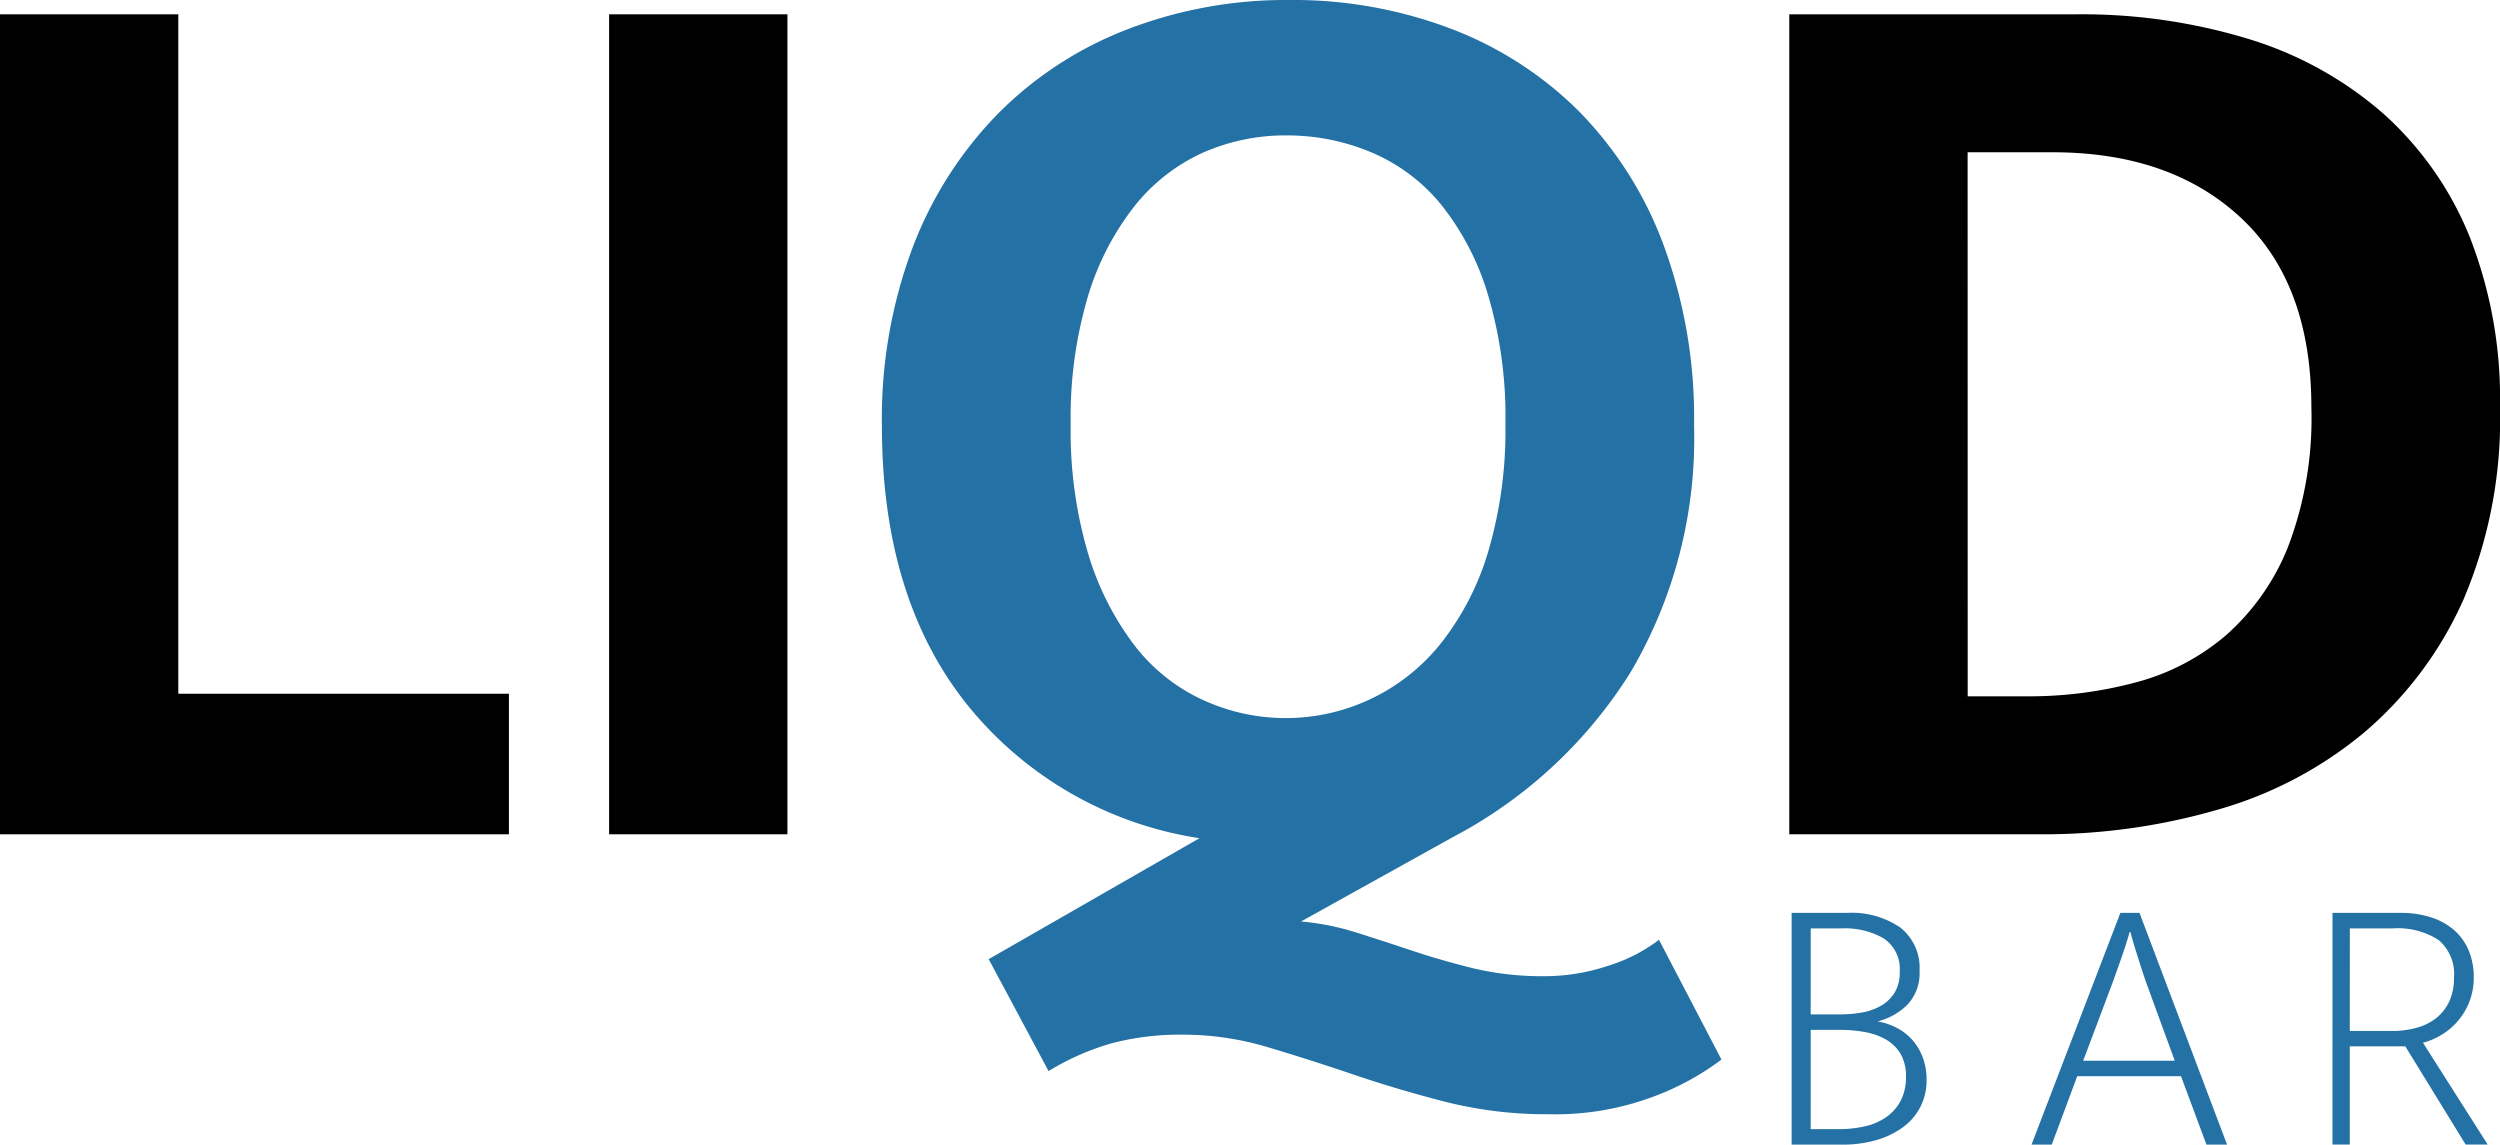
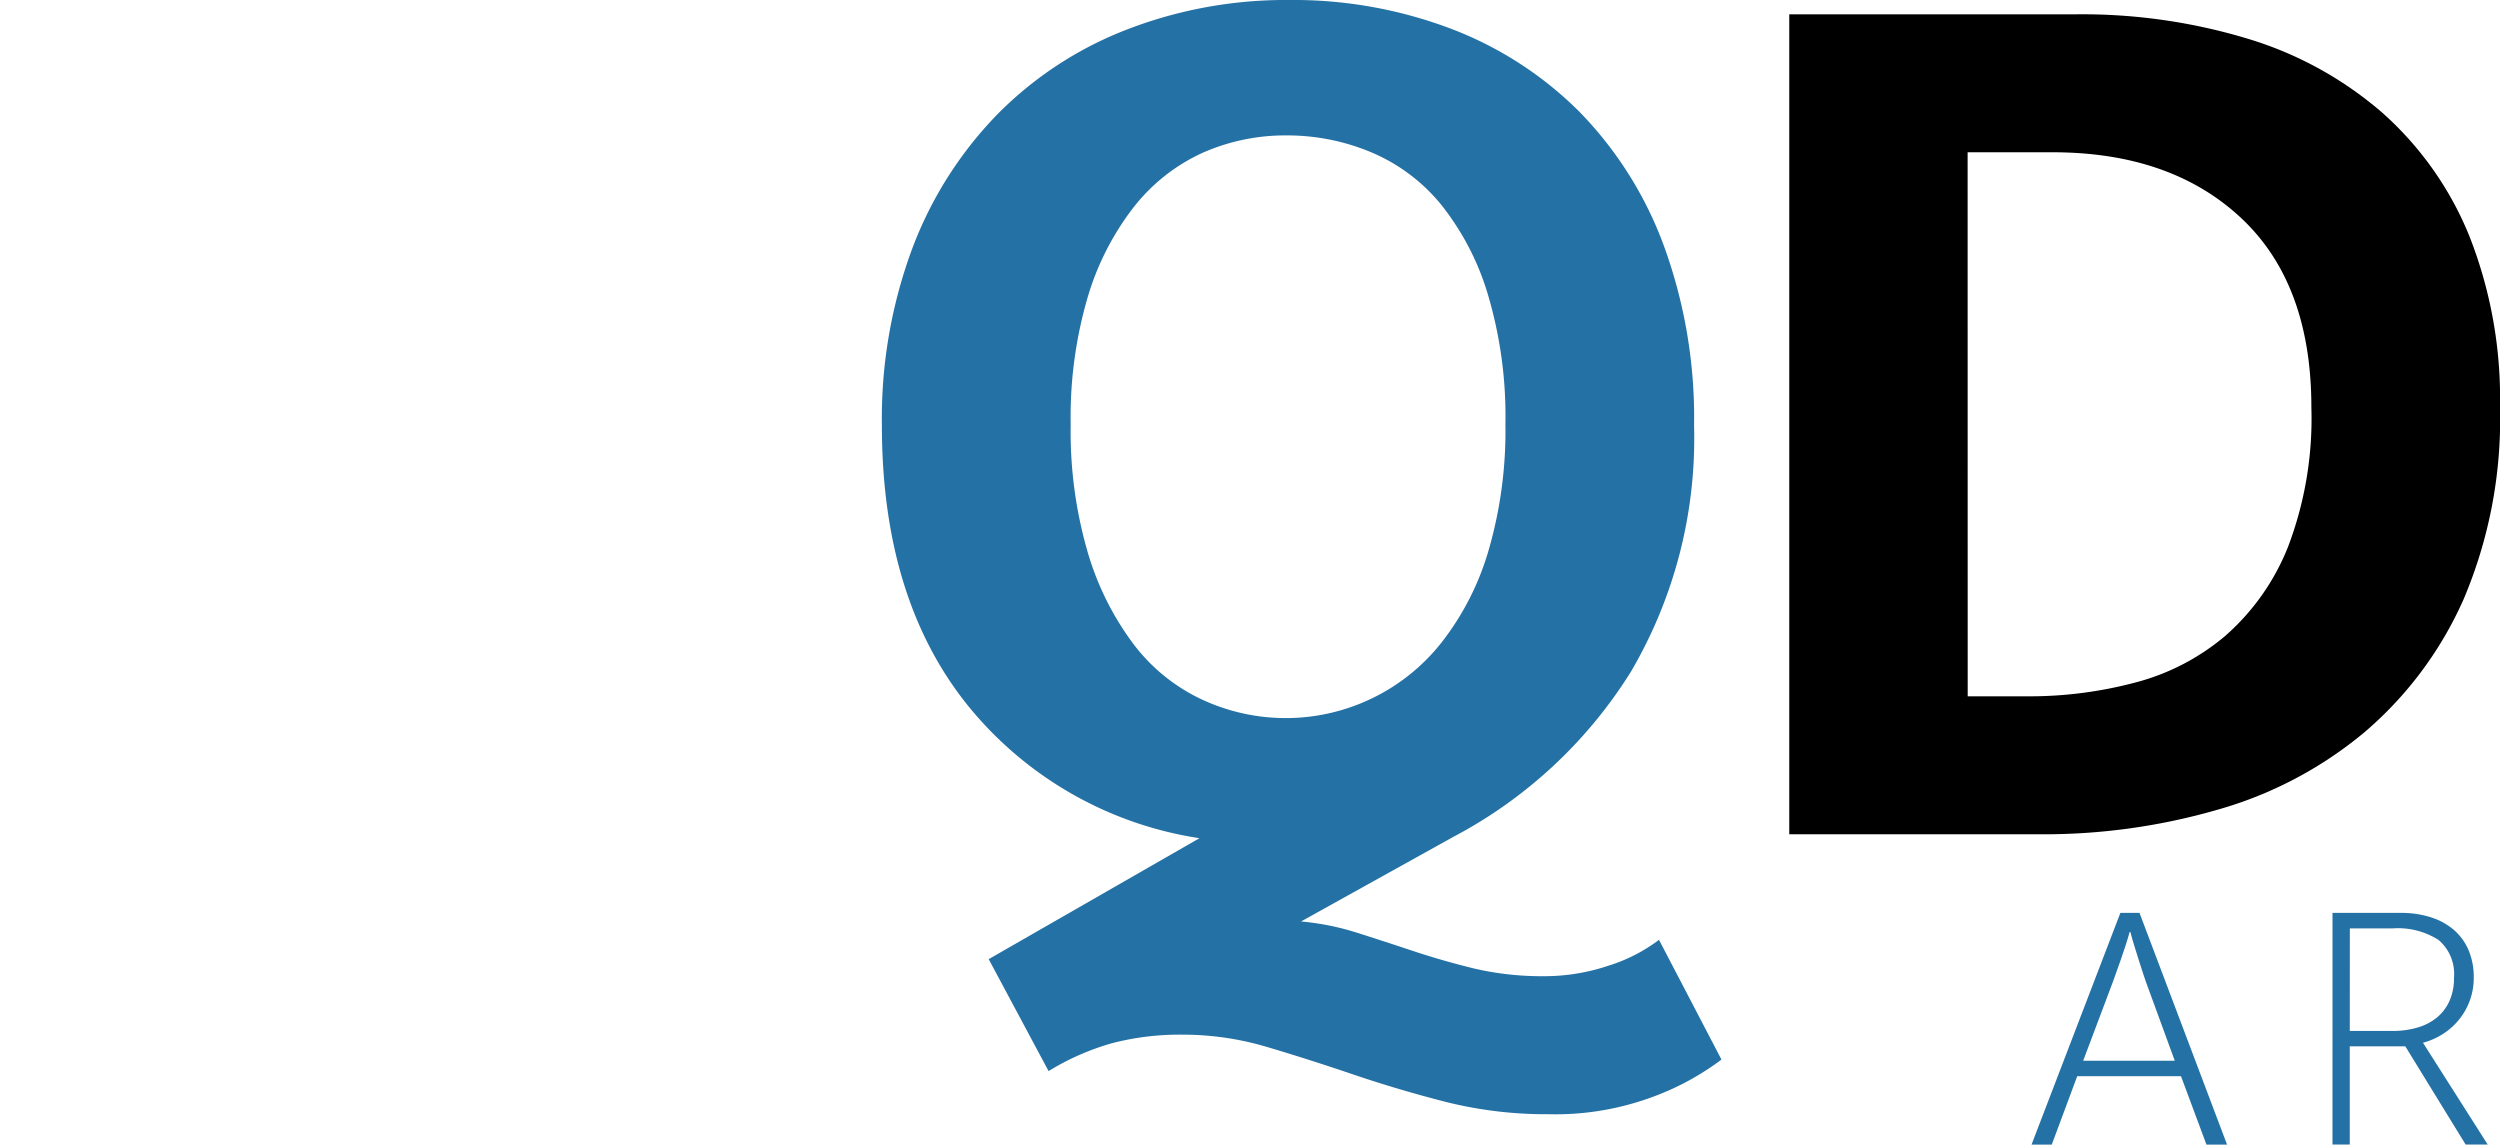
<svg xmlns="http://www.w3.org/2000/svg" id="Grupo_6007" data-name="Grupo 6007" width="127.685" height="58.46" viewBox="0 0 127.685 58.46">
  <defs>
    <clipPath id="clip-path">
      <rect id="Retângulo_161" data-name="Retângulo 161" width="127.685" height="58.46" fill="none" />
    </clipPath>
  </defs>
-   <path id="Caminho_905" data-name="Caminho 905" d="M0,2.481V44.36H25.992V37.181H9.107V2.481Z" transform="translate(0 -1.749)" />
-   <rect id="Retângulo_160" data-name="Retângulo 160" width="9.107" height="41.879" transform="translate(31.11 0.731)" />
  <g id="Grupo_6006" data-name="Grupo 6006">
    <g id="Grupo_6005" data-name="Grupo 6005" clip-path="url(#clip-path)">
      <path id="Caminho_906" data-name="Caminho 906" d="M173.591,0a22.714,22.714,0,0,1,8.243,1.463,18.639,18.639,0,0,1,6.548,4.221A19.315,19.315,0,0,1,192.7,12.5a25.581,25.581,0,0,1,1.562,9.24A23.548,23.548,0,0,1,191.04,34.3a23.7,23.7,0,0,1-9.074,8.442l-7.778,4.321a13.252,13.252,0,0,1,2.825.565q1.362.431,2.858.93t3.124.9a15.256,15.256,0,0,0,3.623.4,10.242,10.242,0,0,0,3.257-.532A8.36,8.36,0,0,0,192.47,48l3.191,6.116a13.644,13.644,0,0,1-3.39,1.861,14.312,14.312,0,0,1-5.451.931,21.077,21.077,0,0,1-5.251-.632q-2.46-.632-4.72-1.4t-4.387-1.4a15.078,15.078,0,0,0-4.321-.632,13.705,13.705,0,0,0-3.59.432,12.908,12.908,0,0,0-3.257,1.429l-3.058-5.717L169,42.81a18.871,18.871,0,0,1-11.832-6.78q-4.387-5.45-4.387-14.292a24.9,24.9,0,0,1,1.562-9.074A19.8,19.8,0,0,1,158.7,5.817,18.823,18.823,0,0,1,165.315,1.5,22.511,22.511,0,0,1,173.591,0M162.423,21.671a22.075,22.075,0,0,0,.864,6.515,14.691,14.691,0,0,0,2.326,4.686A9.324,9.324,0,0,0,169.07,35.7a10.131,10.131,0,0,0,12.3-2.892,13.953,13.953,0,0,0,2.393-4.687,21.855,21.855,0,0,0,.864-6.448,21.839,21.839,0,0,0-.9-6.648,13.572,13.572,0,0,0-2.393-4.586,9.242,9.242,0,0,0-3.556-2.659,11.082,11.082,0,0,0-4.321-.864,10.407,10.407,0,0,0-4.321.9,9.433,9.433,0,0,0-3.49,2.759,13.95,13.95,0,0,0-2.359,4.62,21.741,21.741,0,0,0-.864,6.481" transform="translate(-107.739)" fill="#2471a5" />
      <path id="Caminho_907" data-name="Caminho 907" d="M324.6,2.481a29.186,29.186,0,0,1,8.841,1.263,18.728,18.728,0,0,1,6.847,3.789,16.931,16.931,0,0,1,4.42,6.282,22.643,22.643,0,0,1,1.562,8.741,23.542,23.542,0,0,1-1.861,9.805,19.053,19.053,0,0,1-5.052,6.78,20.352,20.352,0,0,1-7.479,3.955A31.933,31.933,0,0,1,322.8,44.36h-12.83V2.481Zm-5.517,34.833h3.124a21.007,21.007,0,0,0,5.418-.7,11.658,11.658,0,0,0,4.62-2.393,11.886,11.886,0,0,0,3.191-4.52,18.433,18.433,0,0,0,1.2-7.146q0-6.314-3.59-9.672T323.4,9.527h-4.321Z" transform="translate(-218.585 -1.75)" />
-       <path id="Caminho_908" data-name="Caminho 908" d="M313.175,158.143a4.41,4.41,0,0,1,2.742.752,2.624,2.624,0,0,1,.977,2.217,2.331,2.331,0,0,1-.61,1.709,3.279,3.279,0,0,1-1.531.864,3.4,3.4,0,0,1,.977.329,2.78,2.78,0,0,1,.789.611,2.823,2.823,0,0,1,.535.892,3.22,3.22,0,0,1,.2,1.155,3,3,0,0,1-.3,1.343,2.94,2.94,0,0,1-.864,1.043,4.27,4.27,0,0,1-1.362.676,6.067,6.067,0,0,1-1.775.244h-2.592V158.143Zm-1.841,5.185H312.8a6.435,6.435,0,0,0,1.165-.1,2.925,2.925,0,0,0,.986-.357,1.974,1.974,0,0,0,.676-.667,1.944,1.944,0,0,0,.254-1.033,1.884,1.884,0,0,0-.808-1.719,3.968,3.968,0,0,0-2.16-.517h-1.578Zm0,5.861h1.428a6.043,6.043,0,0,0,1.324-.141,3.058,3.058,0,0,0,1.1-.469,2.383,2.383,0,0,0,.742-.836,2.6,2.6,0,0,0,.272-1.24,2.24,2.24,0,0,0-.272-1.155,2.036,2.036,0,0,0-.742-.733,3.356,3.356,0,0,0-1.08-.385,7.08,7.08,0,0,0-1.287-.113h-1.484Z" transform="translate(-218.855 -111.518)" fill="#2471a5" />
      <path id="Caminho_909" data-name="Caminho 909" d="M356.489,158.143h.977l4.471,11.834h-1.052l-1.3-3.494h-5.3l-1.3,3.494h-1.033Zm-1.9,7.551h4.678l-1.484-4.058q-.038-.113-.132-.394t-.207-.639q-.113-.356-.235-.751T357,159.12h-.038q-.094.338-.216.714t-.244.723q-.122.348-.225.629t-.16.451Z" transform="translate(-248.193 -111.518)" fill="#2471a5" />
      <path id="Caminho_910" data-name="Caminho 910" d="M404.063,158.143h3.457a4.956,4.956,0,0,1,1.625.244,3.315,3.315,0,0,1,1.174.676,2.842,2.842,0,0,1,.714,1.033,3.52,3.52,0,0,1,.244,1.334,3.365,3.365,0,0,1-.216,1.231,3.4,3.4,0,0,1-1.4,1.691,3.515,3.515,0,0,1-.977.423l3.306,5.2h-1.127l-3.081-5.016h-2.837v5.016h-.883Zm.883,6.03h2.179a4.5,4.5,0,0,0,1.259-.169,2.772,2.772,0,0,0,1-.507,2.356,2.356,0,0,0,.648-.845,2.791,2.791,0,0,0,.235-1.183,2.273,2.273,0,0,0-.789-1.944,3.851,3.851,0,0,0-2.329-.591h-2.2Z" transform="translate(-284.933 -111.518)" fill="#2471a5" />
    </g>
  </g>
</svg>